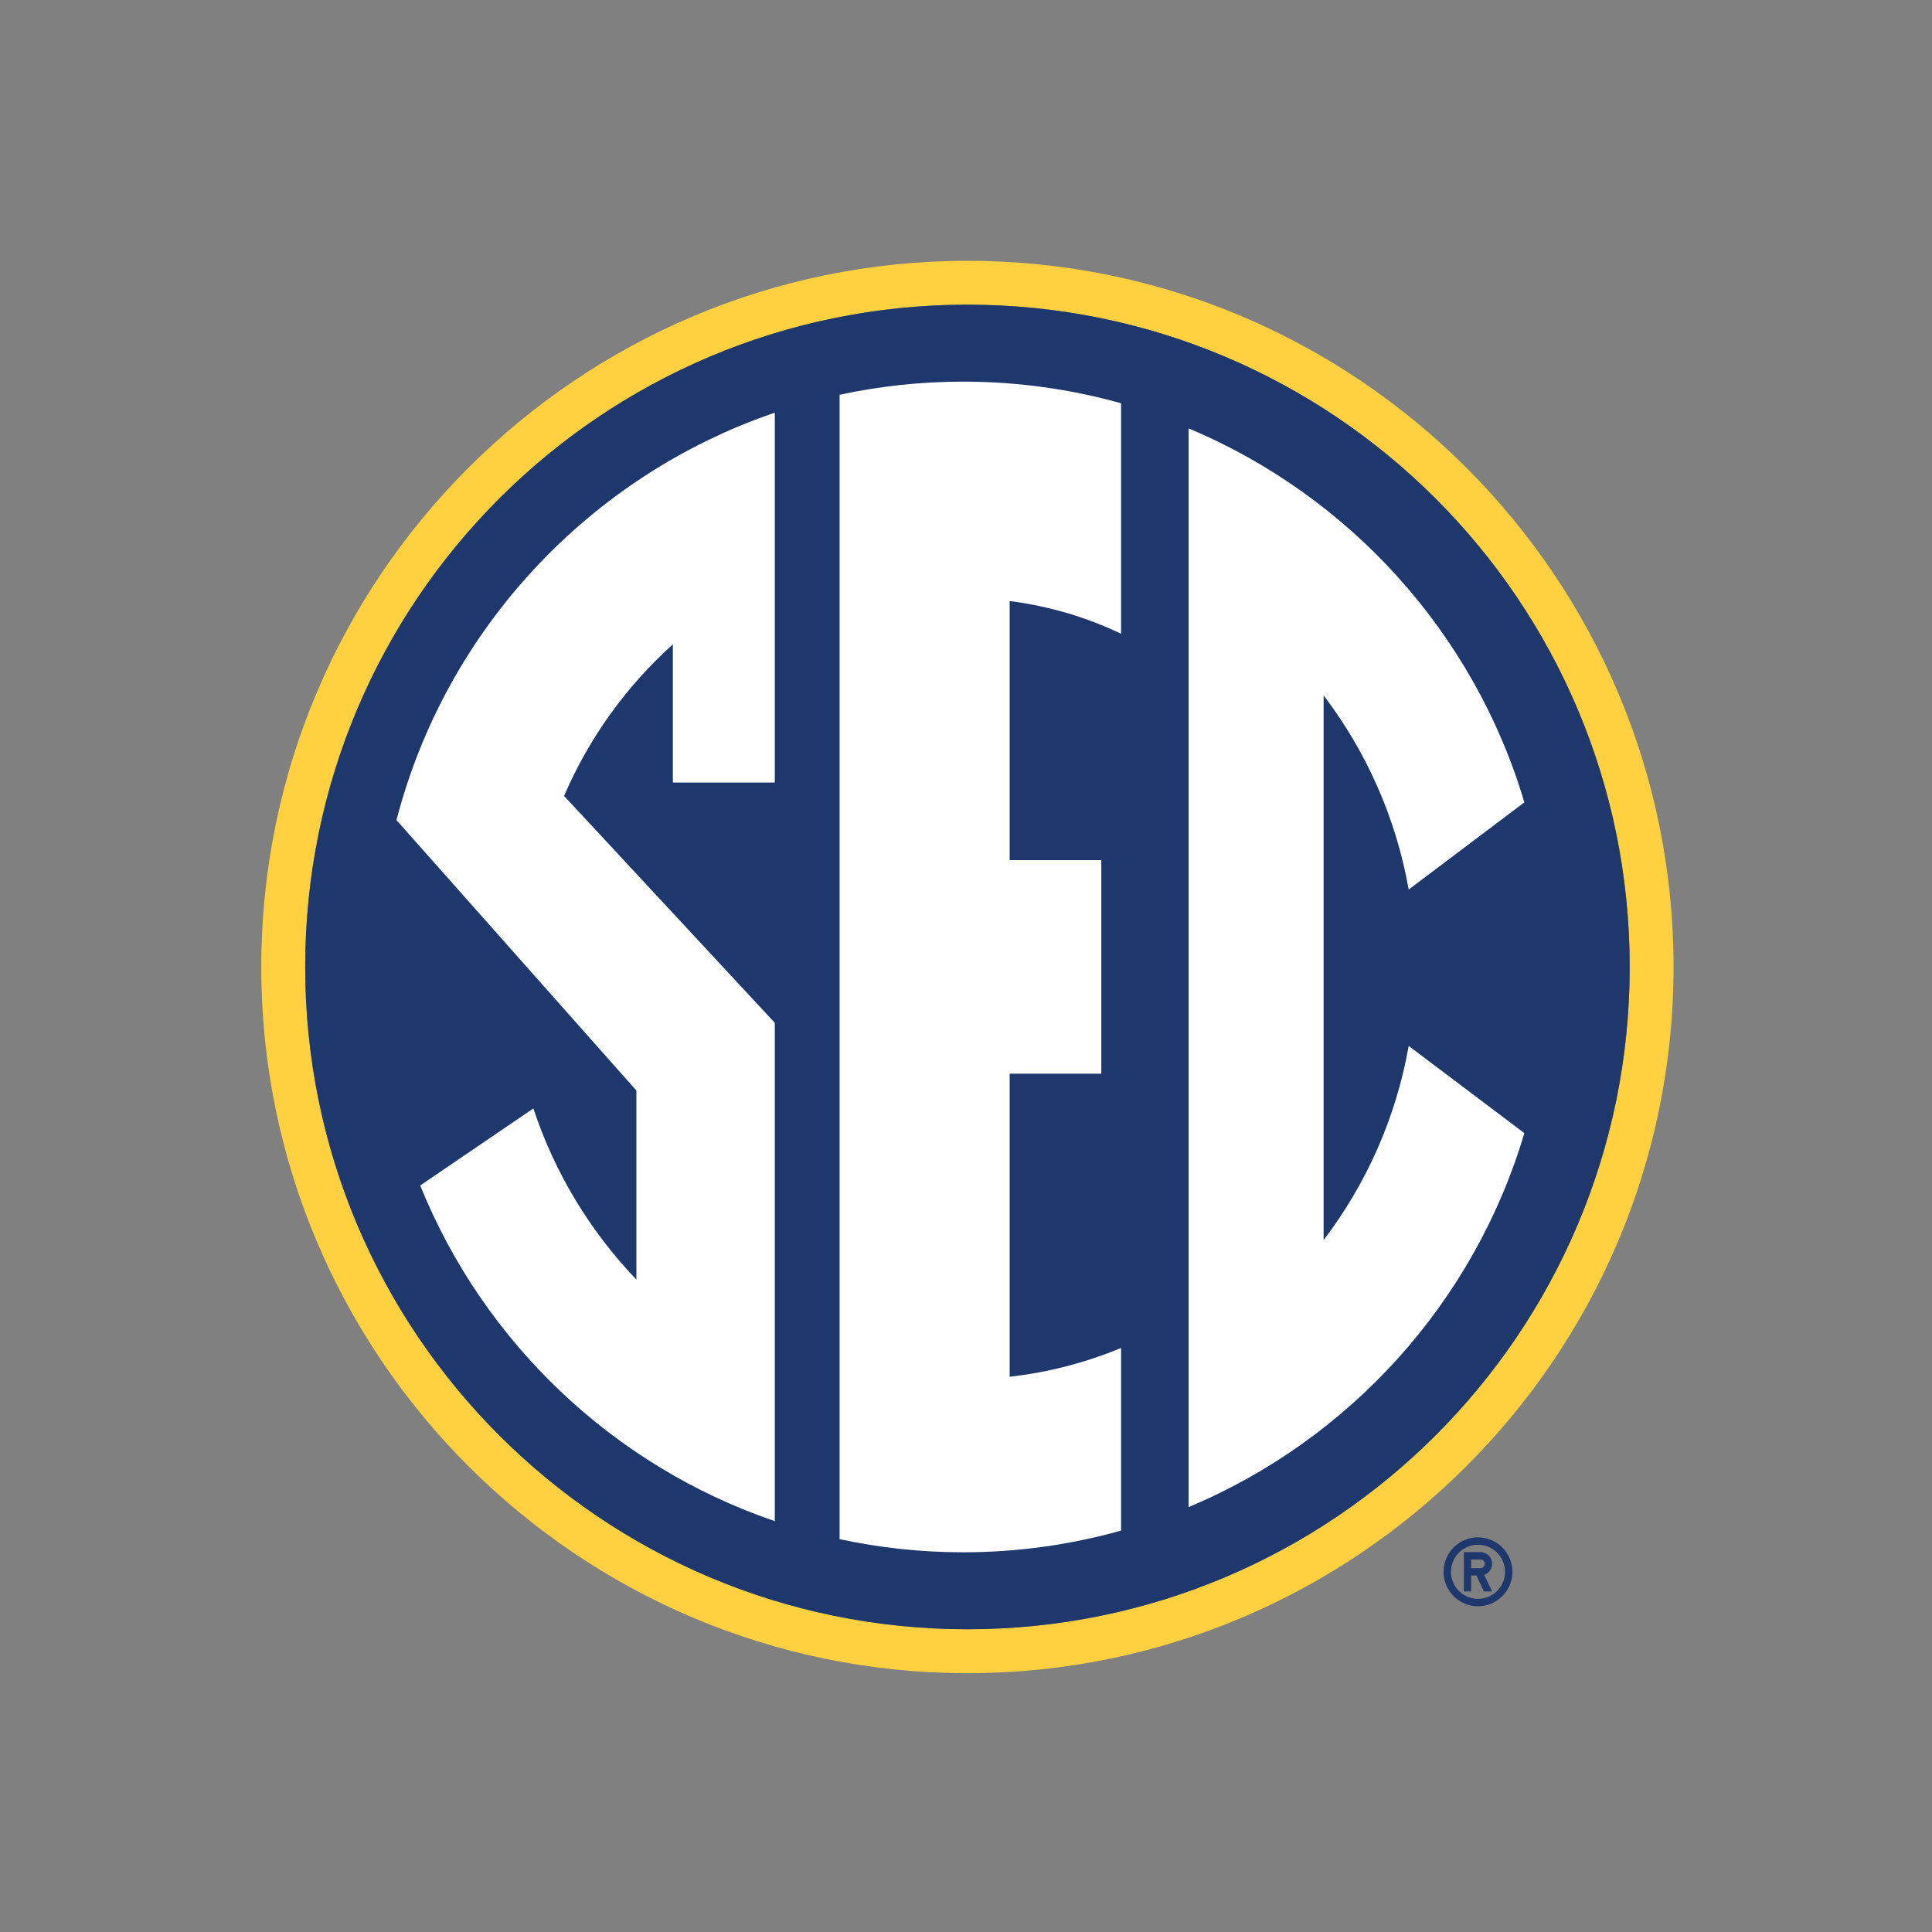
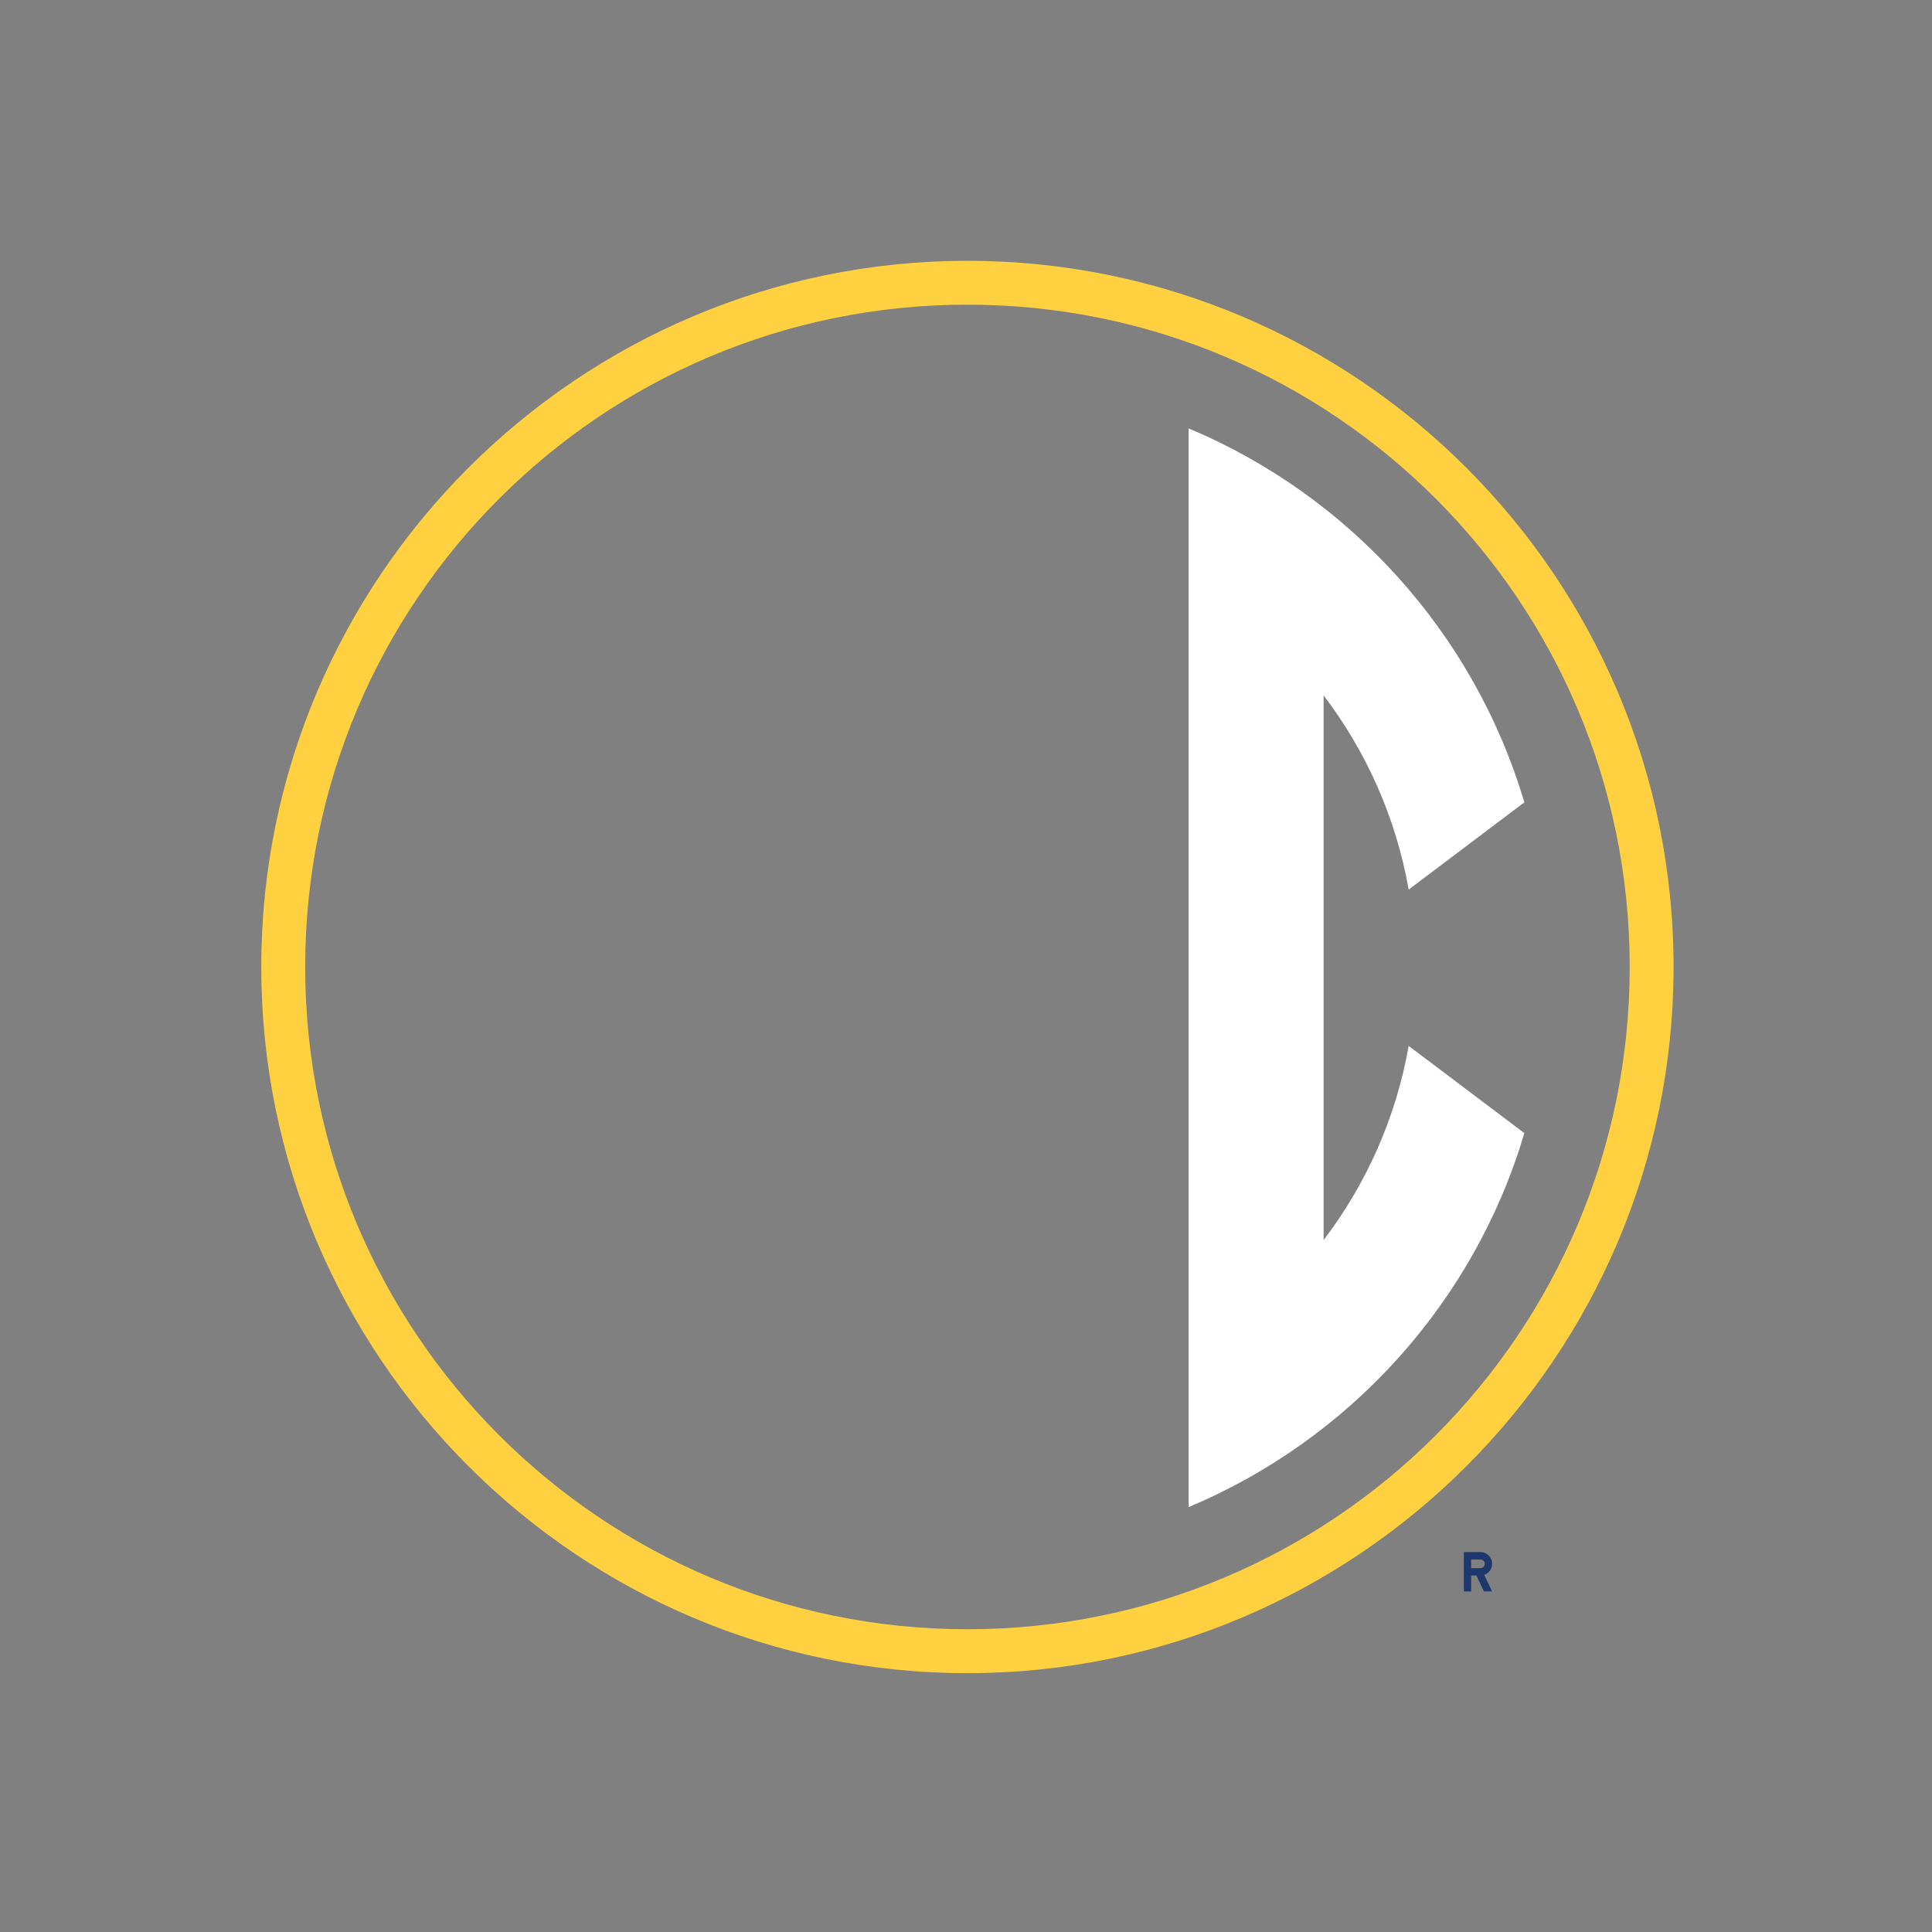
<svg xmlns="http://www.w3.org/2000/svg" id="Layer_1" version="1.1" viewBox="0 0 300 300">
  <rect x="0" y="0" width="300" height="300" fill="#808080" stroke="none" />
  <defs>
    <style>
      .st0 {
        display: none;
      }

      .st0, .st1 {
        fill: #1e376c;
      }

      .st2 {
        fill: #fff;
      }

      .st3 {
        fill: #ffd140;
      }
    </style>
  </defs>
  <path class="st3" d="M150.22,40.5c-60.46,0-109.65,49.19-109.65,109.65s49.19,109.66,109.65,109.66,109.65-49.19,109.65-109.66-49.19-109.65-109.65-109.65M150.22,252.99c-56.79,0-102.83-46.04-102.83-102.84s46.04-102.84,102.83-102.84,102.84,46.04,102.84,102.84-46.05,102.84-102.84,102.84" />
-   <path class="st1" d="M150.22,47.31c-56.79,0-102.83,46.04-102.83,102.84s46.04,102.84,102.83,102.84,102.84-46.04,102.84-102.84-46.05-102.84-102.84-102.84" />
-   <path class="st2" d="M61.56,127.34l37.26,42v29.36c-7.15-7.48-12.68-16.53-16-26.58l-17.57,11.96c9.86,24.41,30.02,43.59,55.06,52.12v-77.38l-32.72-35.23c3.88-9.03,9.68-17.04,16.89-23.54v21.46h15.83v-57.43c-28.74,9.79-51.06,33.6-58.74,63.25" />
-   <path class="st2" d="M130.37,61.3v177.7c6.18,1.33,12.6,2.04,19.18,2.04,8.5,0,16.72-1.18,24.53-3.37v-28.36c-5.44,2.26-11.24,3.79-17.3,4.47v-47.06h14.23v-33.16h-14.23v-40.23c6.12.78,11.94,2.52,17.3,5.08v-35.79c-7.82-2.19-16.04-3.36-24.53-3.36-6.58,0-13,.71-19.18,2.04" />
  <path class="st0" d="M224.56,242.46v-.81h4.13v.81h-1.58v4.03h-.96v-4.03h-1.59ZM230.89,241.65l1.24,3.47,1.23-3.47h1.39v4.84h-.89v-3.91l-1.34,3.91h-.78l-1.35-3.91v3.91h-.89v-4.84h1.39Z" />
  <path class="st2" d="M205.53,192.56v-84.58c6.61,8.7,11.24,18.97,13.21,30.15l17.96-13.54c-7.79-26.27-27.14-47.59-52.13-58.07v167.5c25-10.48,44.35-31.8,52.13-58.07l-17.96-13.54c-1.97,11.18-6.6,21.46-13.21,30.15" />
-   <path class="st1" d="M229.5,238.72c-2.96,0-5.34,2.39-5.34,5.35s2.39,5.35,5.34,5.35,5.35-2.4,5.35-5.35-2.39-5.35-5.35-5.35ZM229.5,248.27c-2.32,0-4.19-1.88-4.19-4.2s1.87-4.2,4.19-4.2,4.2,1.88,4.2,4.2-1.87,4.2-4.2,4.2Z" />
  <path class="st1" d="M231.7,242.83c0-1.01-.82-1.82-1.81-1.82h-2.58v6.11h1.13v-2.48h.82l1.16,2.48h1.27l-1.22-2.58c.72-.25,1.22-.92,1.22-1.71ZM229.89,243.5h-1.45v-1.34h1.45c.36,0,.67.29.67.67s-.32.66-.67.66Z" />
</svg>